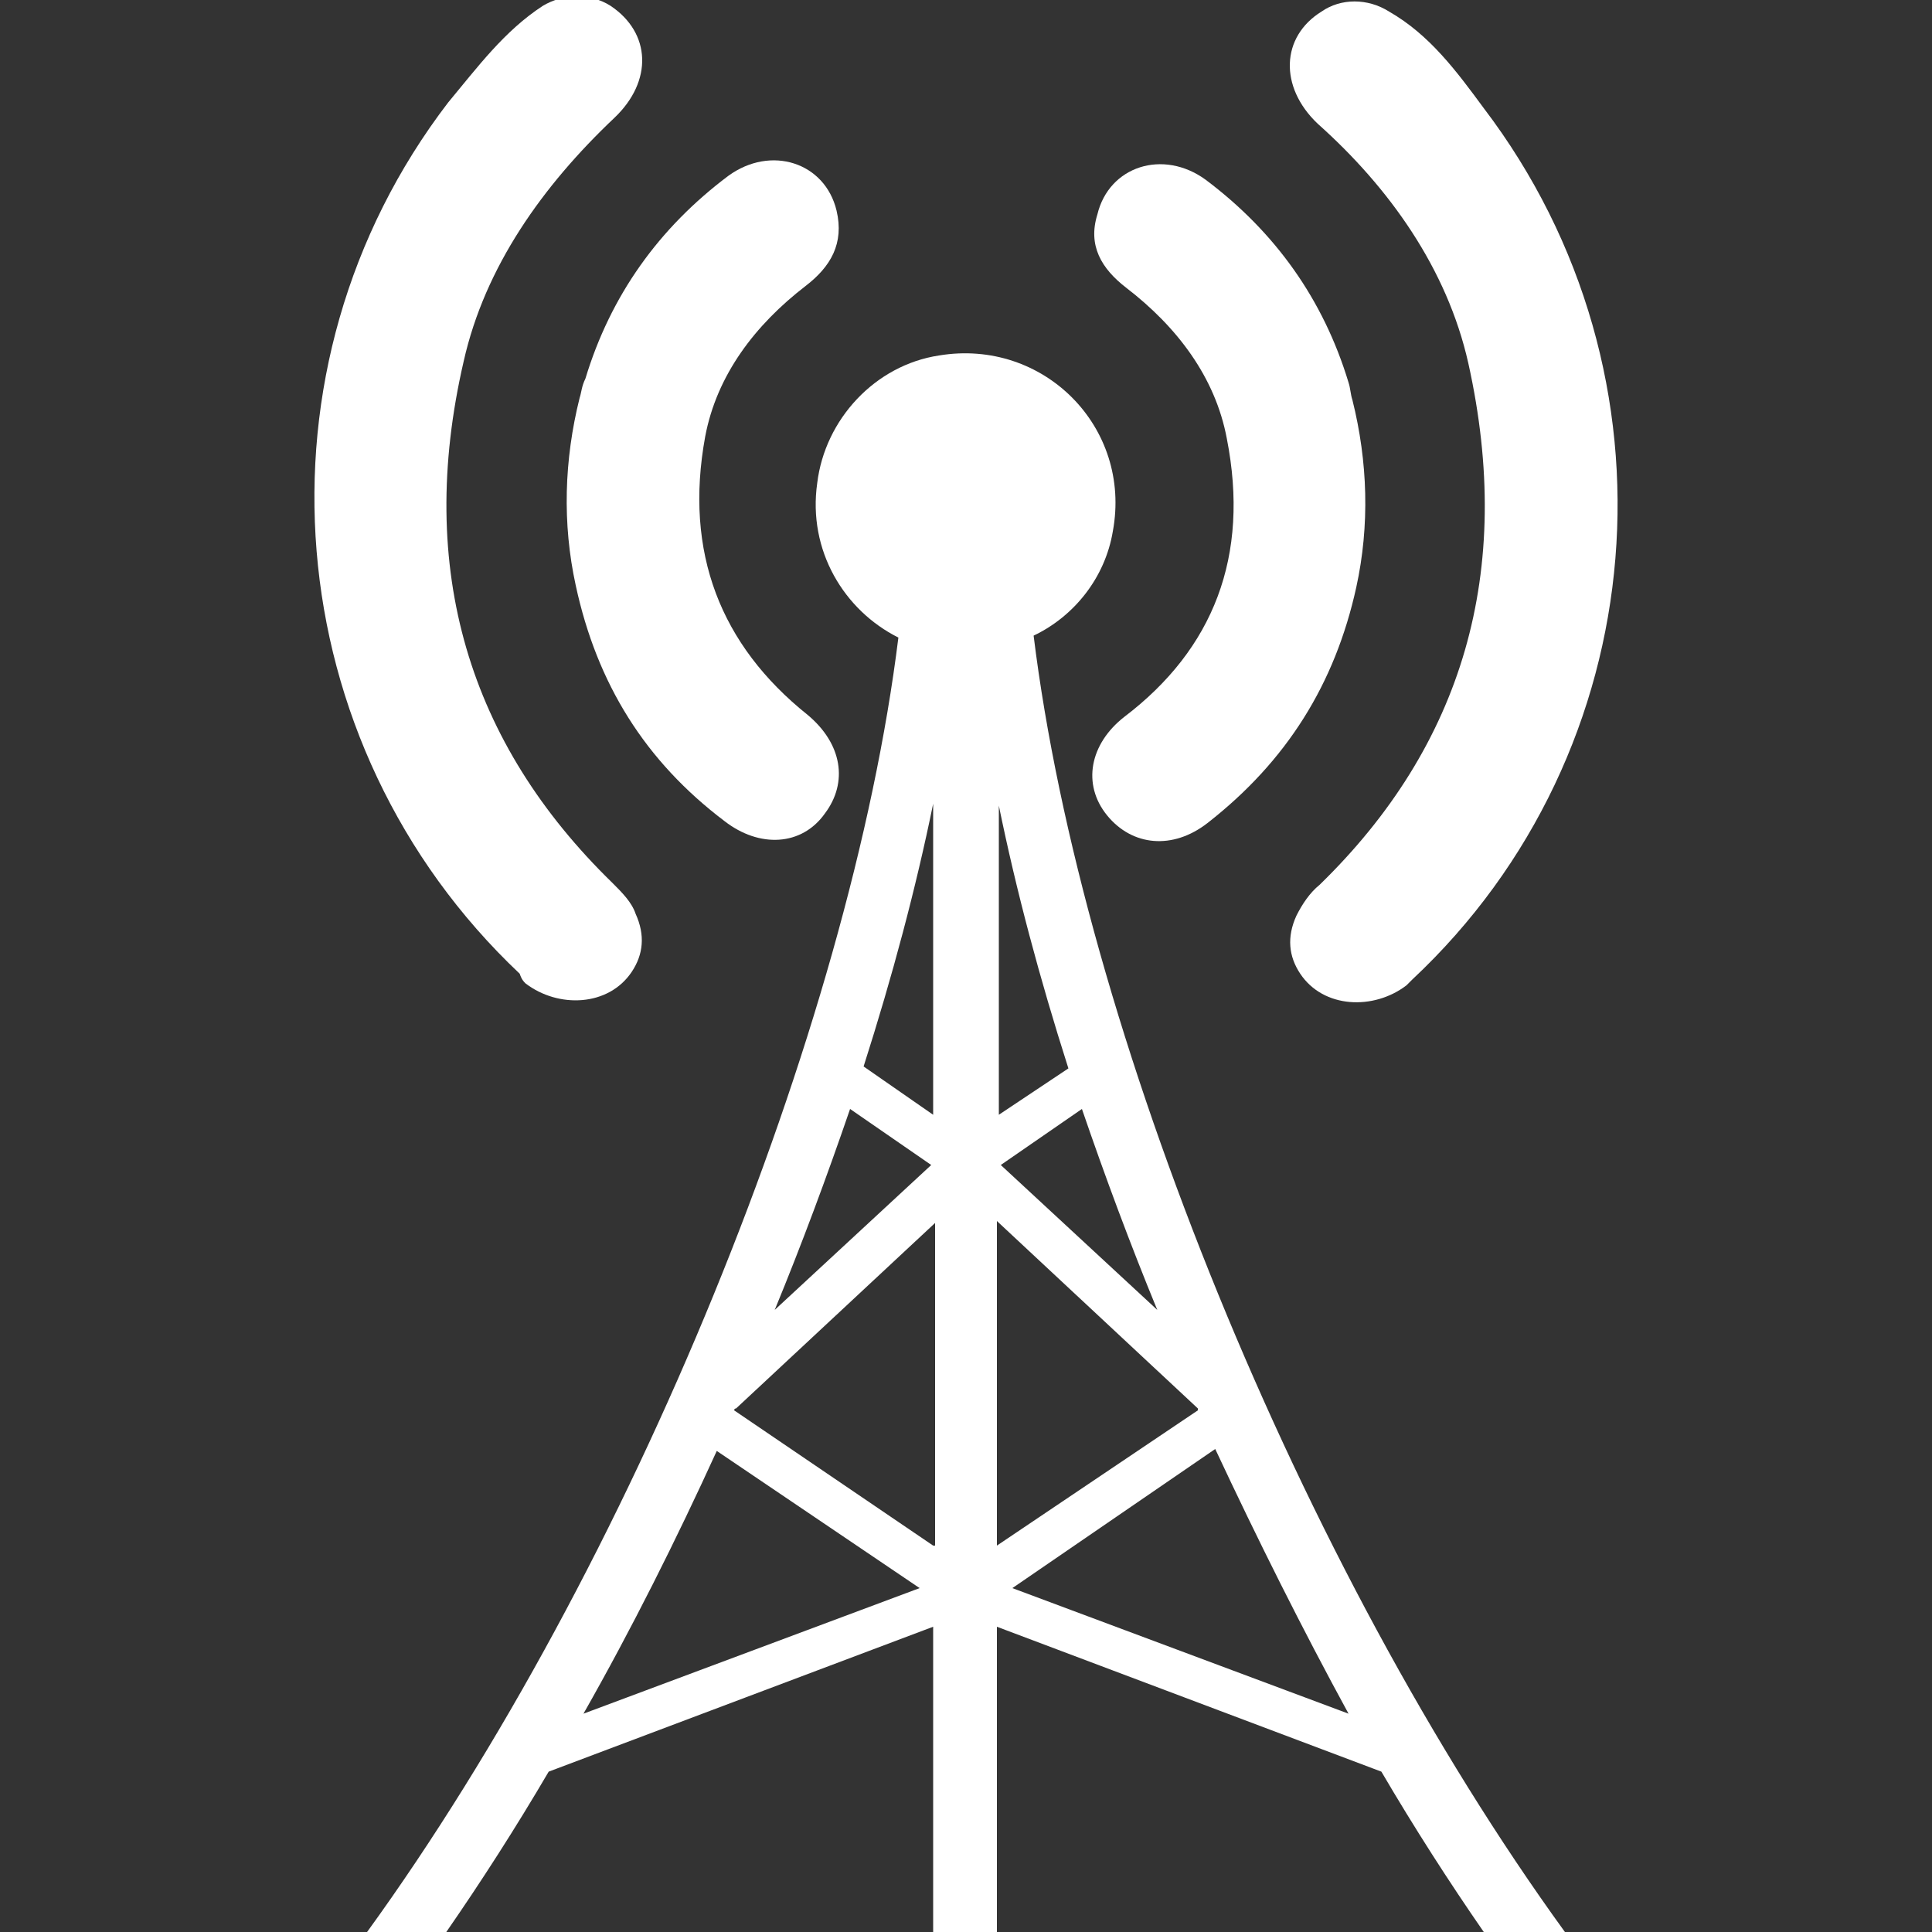
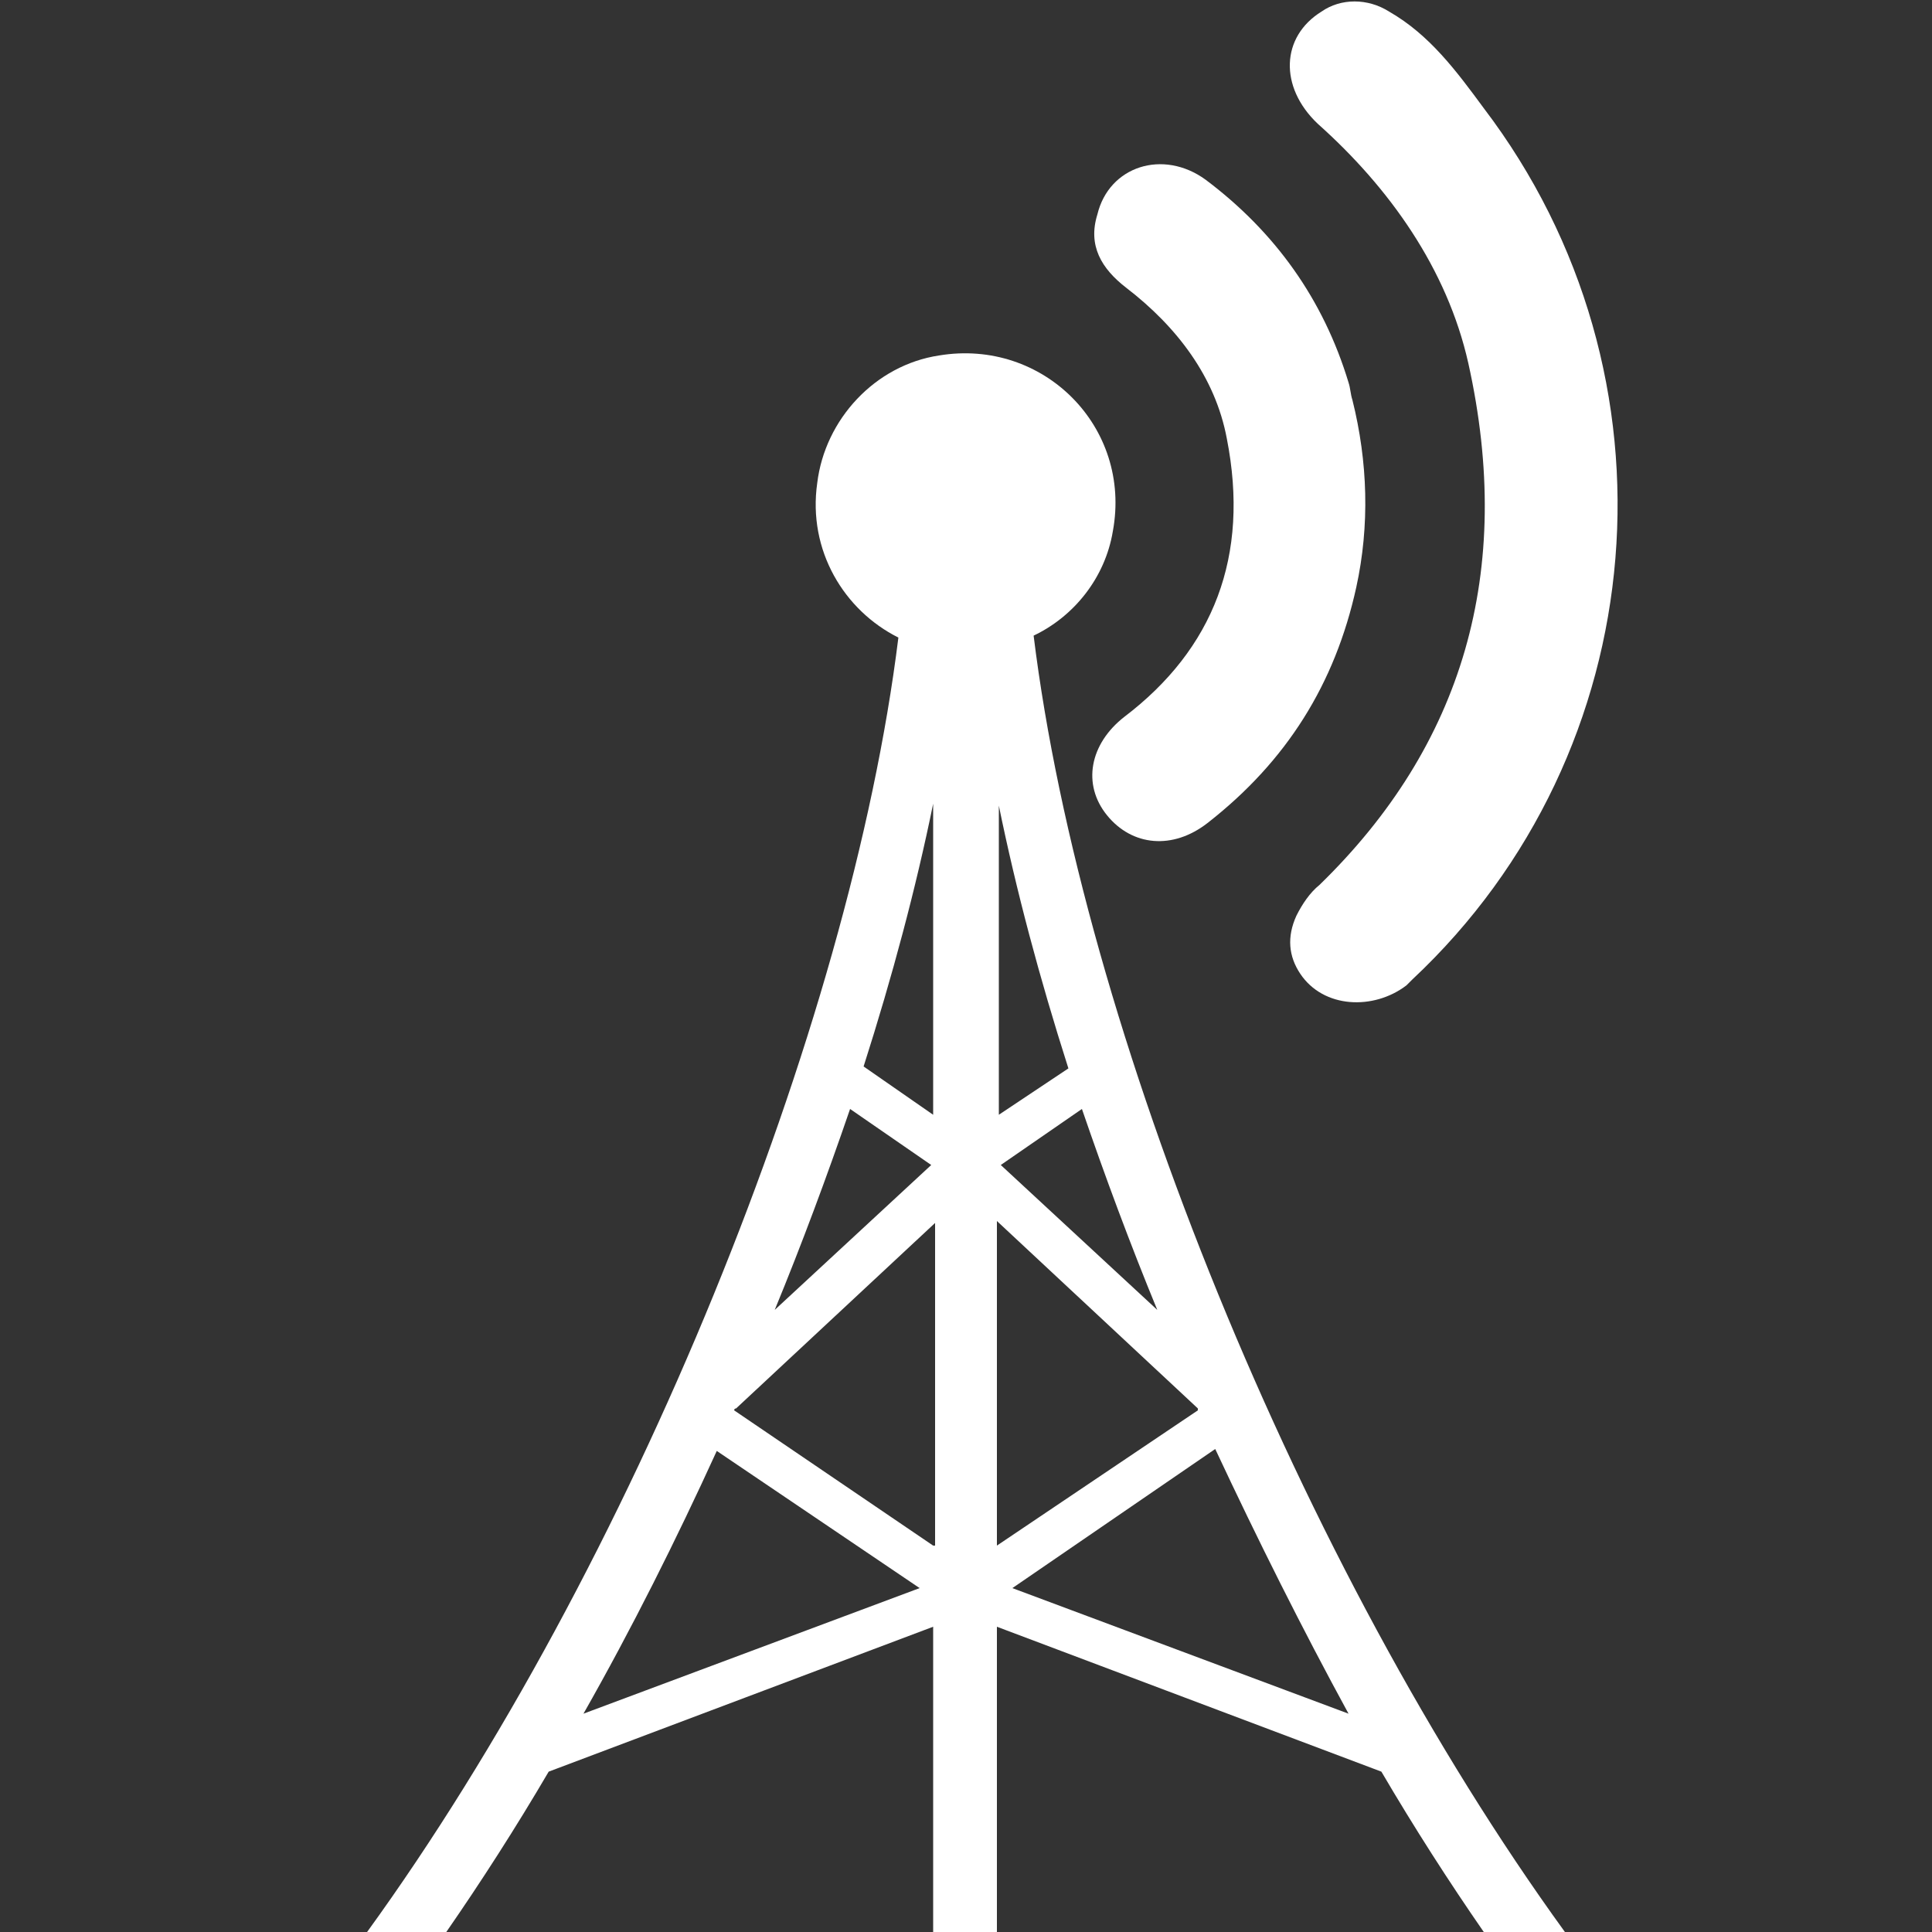
<svg xmlns="http://www.w3.org/2000/svg" version="1.1" id="Layer_1" x="0px" y="0px" viewBox="0 0 100 100" style="enable-background:new 0 0 100 100;" xml:space="preserve">
  <rect x="0" y="0" width="100" height="100" fill="#333333" stroke="none" />
  <style type="text/css">
	.st0{fill:#FFFFFF;}
</style>
  <g>
    <path class="st0" d="M57.6,27.5c1-5.4-3.6-10-9-9.1c-3.3,0.5-5.9,3.3-6.3,6.6c-0.5,3.5,1.4,6.6,4.2,8C44,53.2,32.7,81.1,19,100h4.1   c1.8-2.6,3.6-5.4,5.3-8.3l19.9-7.5V100h3.3V84.2l19.9,7.5c1.7,2.9,3.5,5.7,5.3,8.3H81C67.3,81.1,56,53.2,53.5,32.9   C55.6,31.9,57.2,29.9,57.6,27.5z M44,57.4l4.2,2.9l-8.1,7.5C41.5,64.4,42.8,60.9,44,57.4z M30.2,88.7c2.5-4.4,4.8-9,6.9-13.6   l10.5,7.1L30.2,88.7z M48.3,80L38,73c0,0,0-0.1,0.1-0.1l10.3-9.6V80z M48.3,57.7l-3.6-2.5c1.5-4.7,2.7-9.2,3.6-13.6V57.7z    M69.8,88.7l-17.4-6.5L62.9,75C65.1,79.7,67.4,84.3,69.8,88.7z M62,73l-10.4,7V63.2L62,72.9C62,72.9,62,72.9,62,73z M59.9,67.8   l-8.1-7.5l4.2-2.9C57.2,60.9,58.5,64.4,59.9,67.8z M51.7,57.7v-16c0.9,4.4,2.1,8.9,3.6,13.6L51.7,57.7z" />
    <path class="st0" d="M58.3,14.9c2.6,2,4.6,4.6,5.2,7.8c1.2,6.1-0.7,10.9-5.3,14.4c-1.8,1.4-2.2,3.5-0.9,5.1   c1.3,1.6,3.4,1.8,5.2,0.4c4.1-3.2,6.6-7.2,7.7-12.2c0.7-3.2,0.6-6.5-0.2-9.7c-0.1-0.3-0.1-0.6-0.2-0.9C68.5,15.5,66,12,62.4,9.3   c-2.2-1.6-5-0.7-5.6,1.8C56.3,12.7,57,13.9,58.3,14.9z" />
    <path class="st0" d="M76,18.8c2.4,10.8-0.3,19.8-7.7,27c-0.5,0.4-0.9,1-1.2,1.6c-0.5,1.1-0.4,2.1,0.2,3c1.2,1.8,3.8,1.9,5.5,0.6   c0.1-0.1,0.2-0.2,0.3-0.3c12.6-11.8,14.2-31.3,3.7-45.1c-1.4-1.9-2.8-3.8-4.9-5c-1.1-0.7-2.5-0.7-3.5,0c0,0,0,0,0,0   c-2.1,1.3-2.2,3.9-0.2,5.8C71.9,9.7,74.9,13.9,76,18.8z" />
-     <path class="st0" d="M30,20.6c-0.8,3.2-0.9,6.5-0.2,9.7c1.1,5.1,3.6,9.1,7.7,12.2c1.8,1.4,4,1.3,5.2-0.4c1.2-1.6,0.9-3.6-0.9-5.1   c-4.5-3.6-6.4-8.4-5.3-14.4c0.6-3.2,2.6-5.8,5.2-7.8c1.3-1,2-2.2,1.6-3.9c-0.6-2.5-3.4-3.4-5.6-1.8c-3.6,2.7-6.1,6.2-7.4,10.5   C30.1,20,30.1,20.3,30,20.6z" />
-     <path class="st0" d="M27.2,50.9c1.7,1.3,4.3,1.2,5.5-0.6c0.6-0.9,0.7-1.9,0.2-3c-0.2-0.6-0.7-1.1-1.2-1.6   c-7.4-7.2-10.2-16.2-7.7-27c1.1-4.9,4.1-9.1,7.8-12.6c2-1.9,1.9-4.4-0.2-5.8c0,0,0,0,0,0c-1.1-0.7-2.5-0.6-3.5,0   c-2,1.3-3.4,3.2-4.9,5c-10.5,13.7-8.9,33.2,3.7,45.1C27,50.7,27.1,50.8,27.2,50.9z" />
  </g>
</svg>